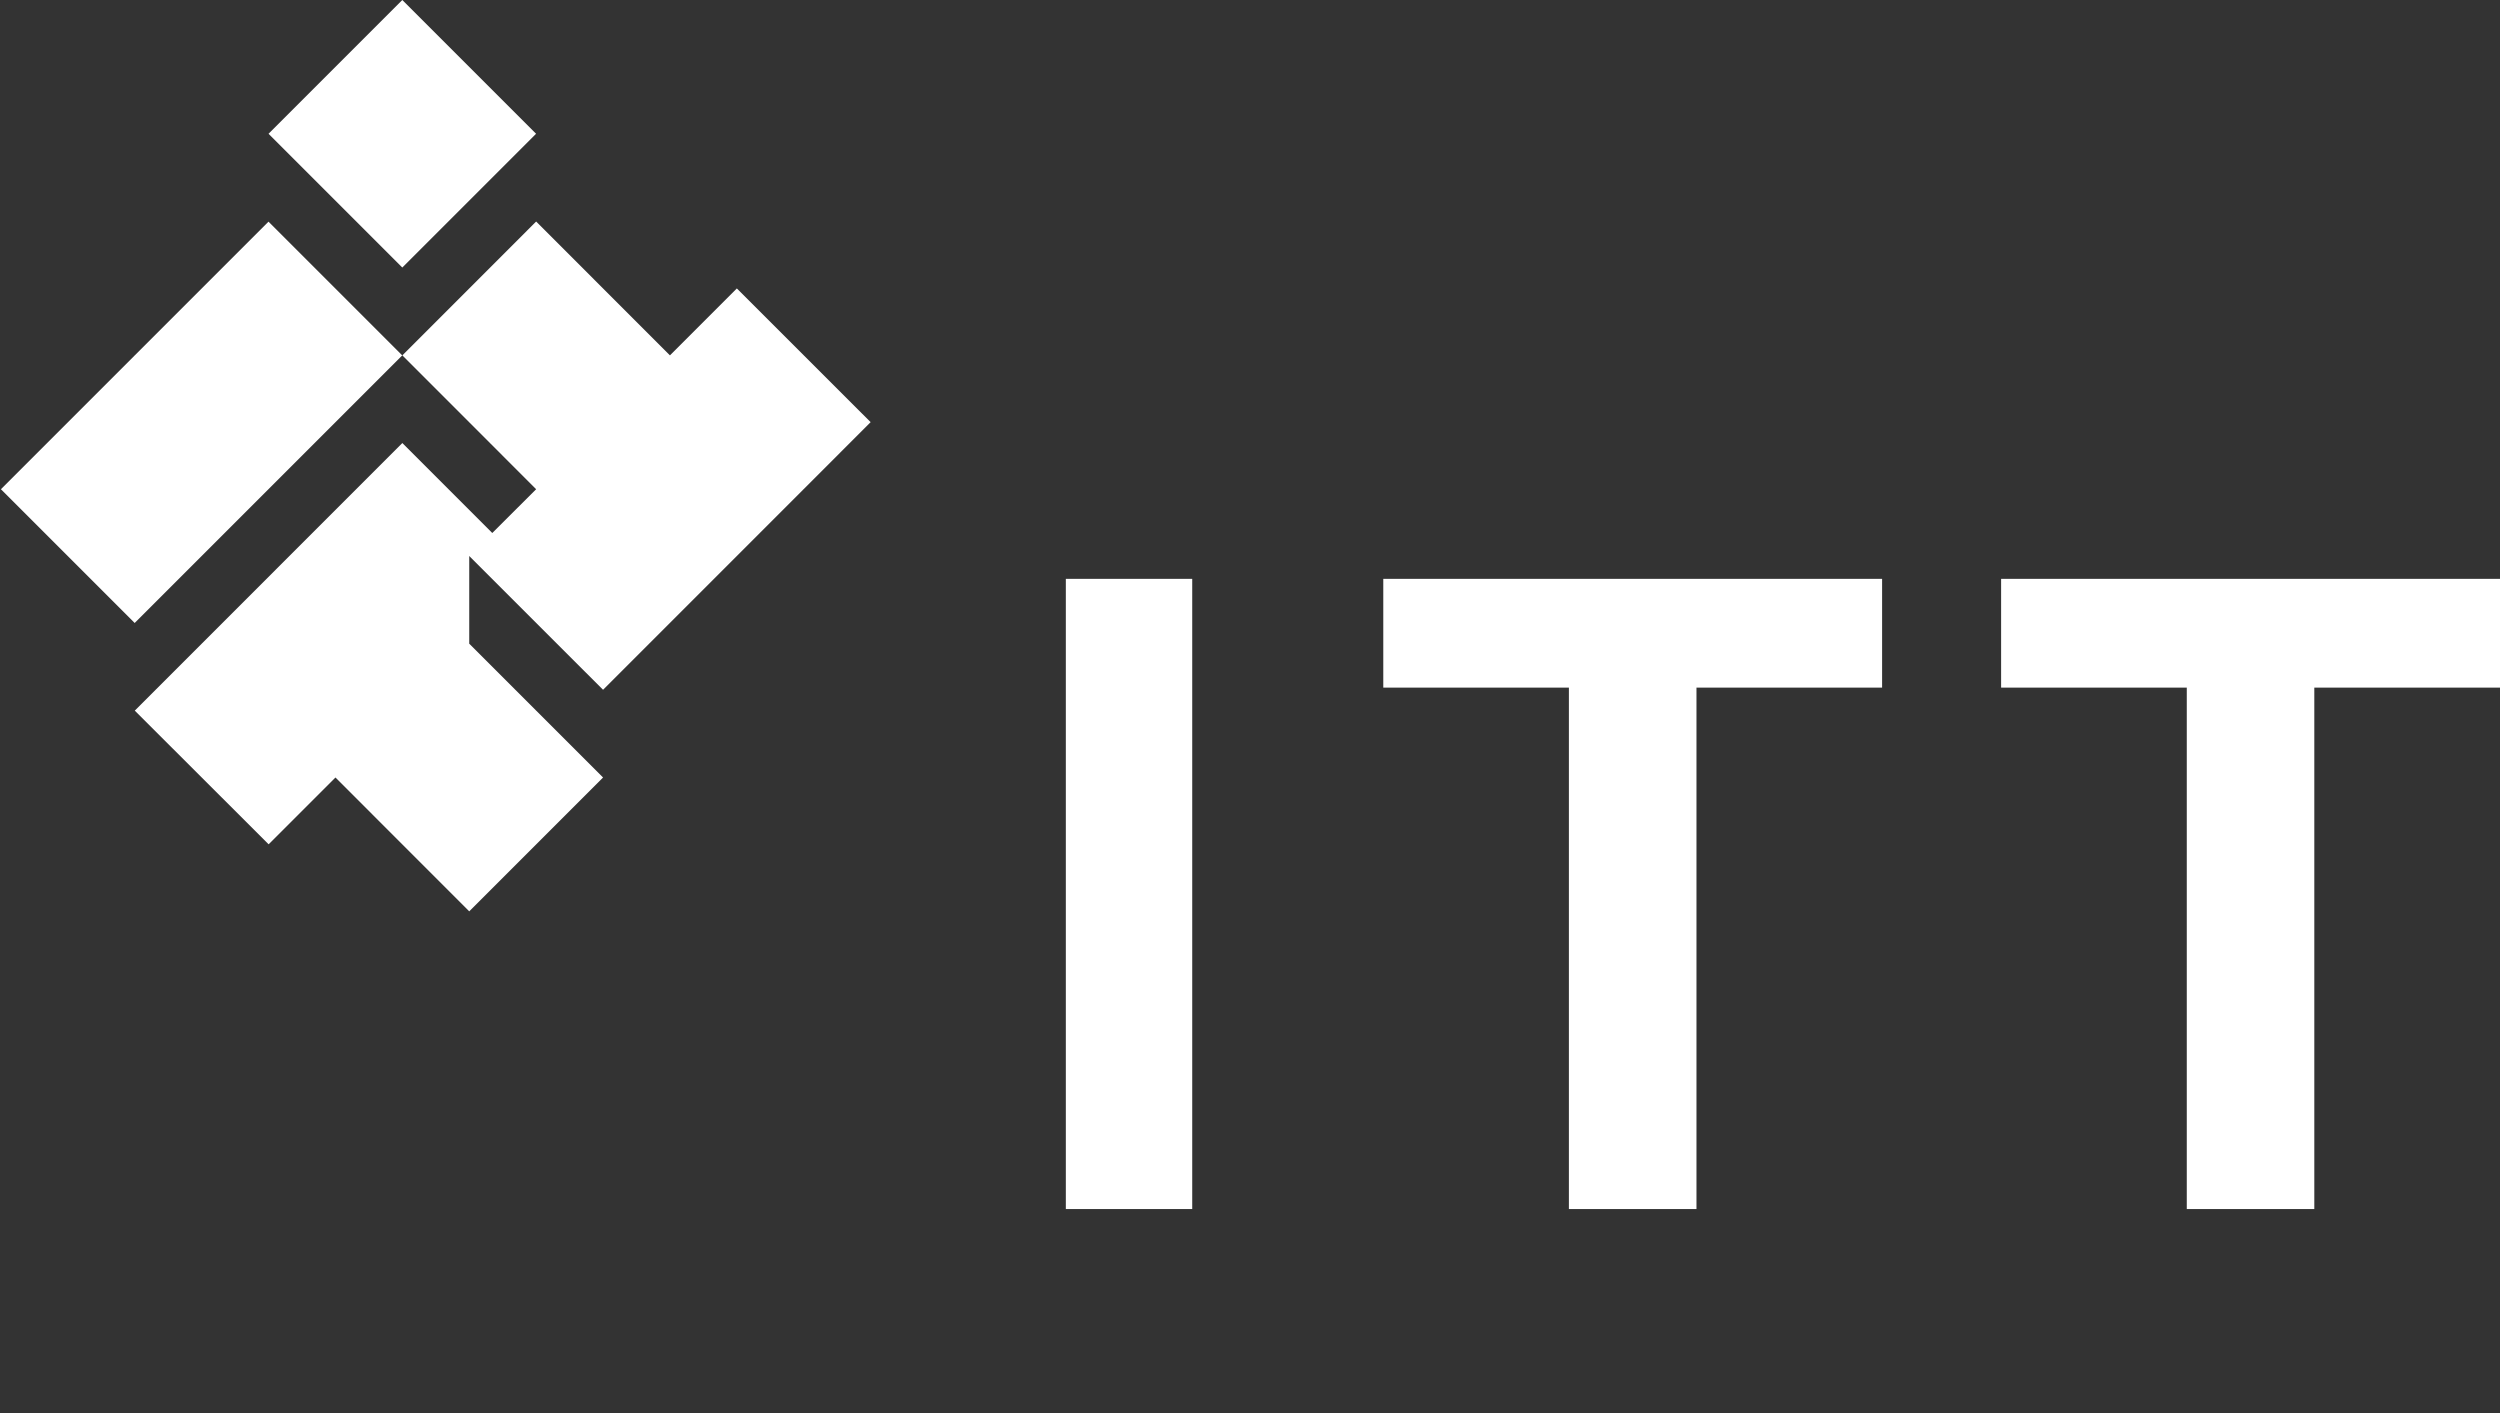
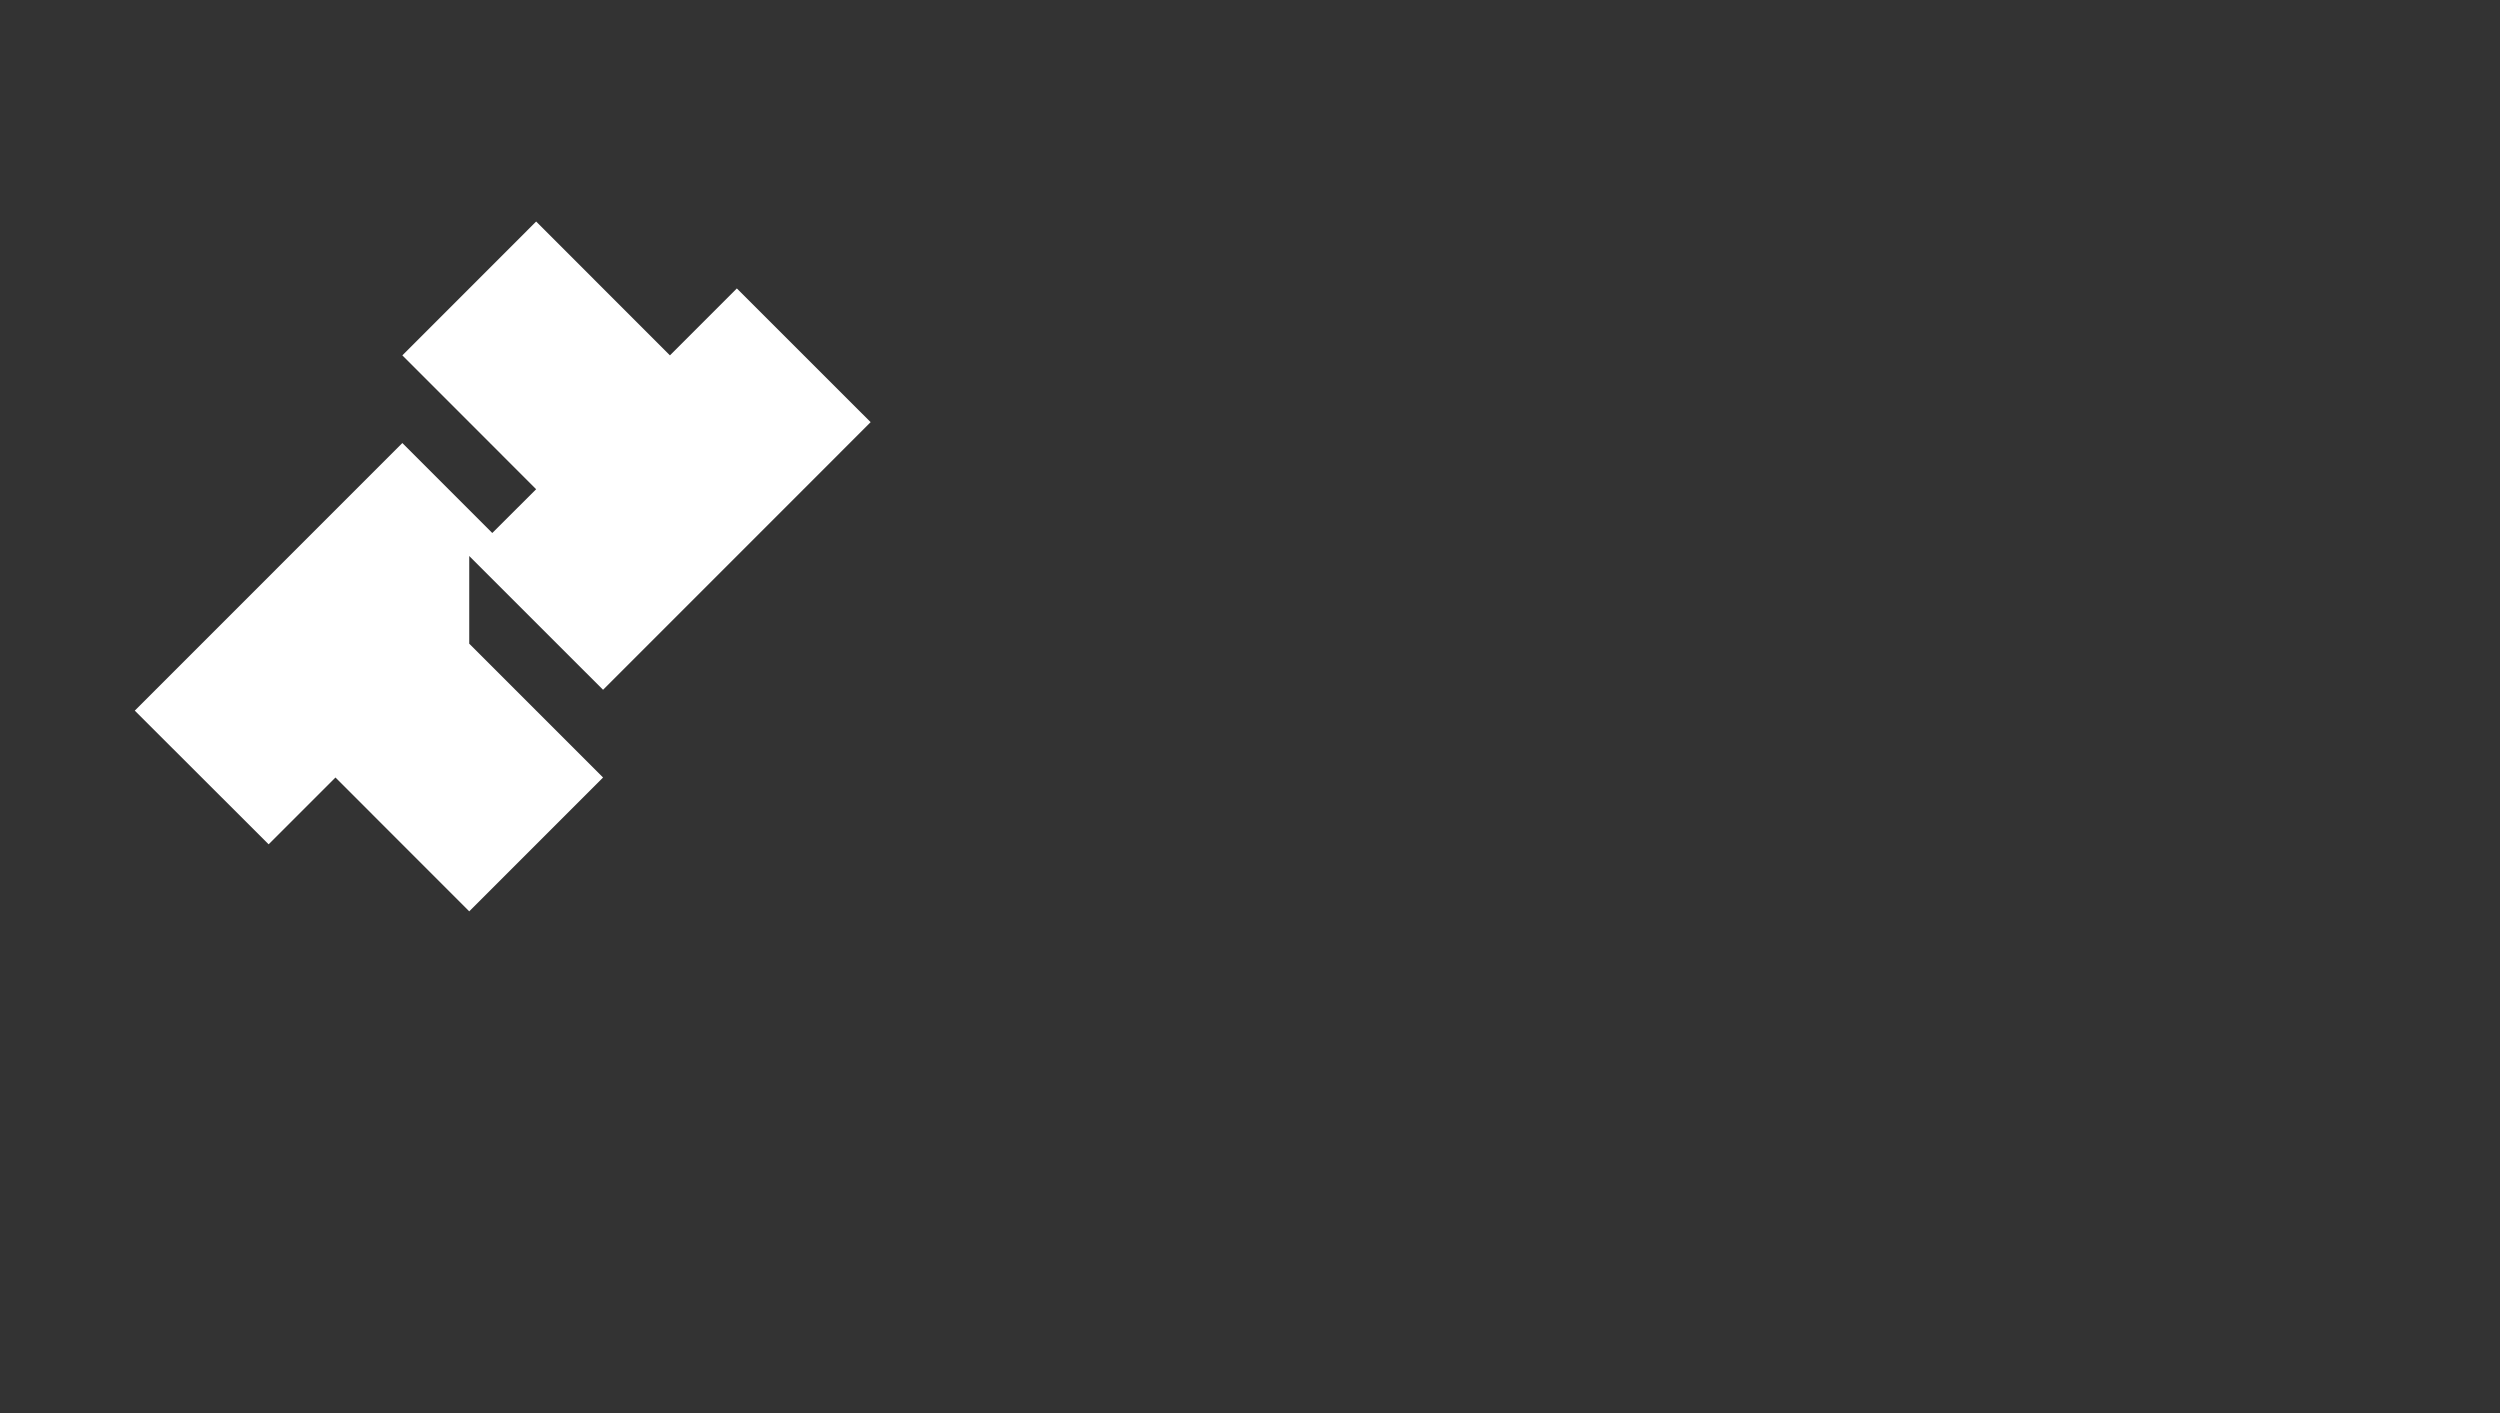
<svg xmlns="http://www.w3.org/2000/svg" version="1.1" id="Layer_1" x="0px" y="0px" viewBox="0 0 190.074 107.449" enable-background="new 0 0 190.074 107.449" xml:space="preserve">
  <rect x="0" y="0" width="190.074" height="107.449" fill="#333333" stroke="none" />
  <g>
    <g>
      <g>
-         <rect x="81.035" y="44.01" fill="#FFFFFF" width="9.609" height="47.913" />
-         <polygon fill="#FFFFFF" points="143.095,44.01 105.171,44.01 105.171,52.279 119.282,52.279 119.282,91.923 128.982,91.923      128.982,52.279 143.095,52.279    " />
-         <polygon fill="#FFFFFF" points="190.074,44.01 152.144,44.01 152.144,52.279 166.26,52.279 166.26,91.923 175.956,91.923      175.956,52.279 190.074,52.279    " />
-       </g>
+         </g>
    </g>
  </g>
  <g>
    <polygon fill="#FFFFFF" points="45.85,52.444 35.676,42.273 35.676,48.94 45.85,59.113 35.676,69.29 25.504,59.113 20.424,64.192    10.247,54.029 30.591,33.684 37.427,40.524 40.763,37.196 30.591,27.019 40.763,16.842 50.935,27.019 56.022,21.93 66.194,32.097     " />
-     <rect x="0.946" y="24.915" transform="matrix(0.707 -0.707 0.707 0.707 -18.214 20.249)" fill="#FFFFFF" width="28.774" height="14.385" />
-     <rect x="23.4" y="2.98" transform="matrix(0.707 -0.707 0.707 0.707 1.766 24.608)" fill="#FFFFFF" width="14.386" height="14.384" />
  </g>
</svg>